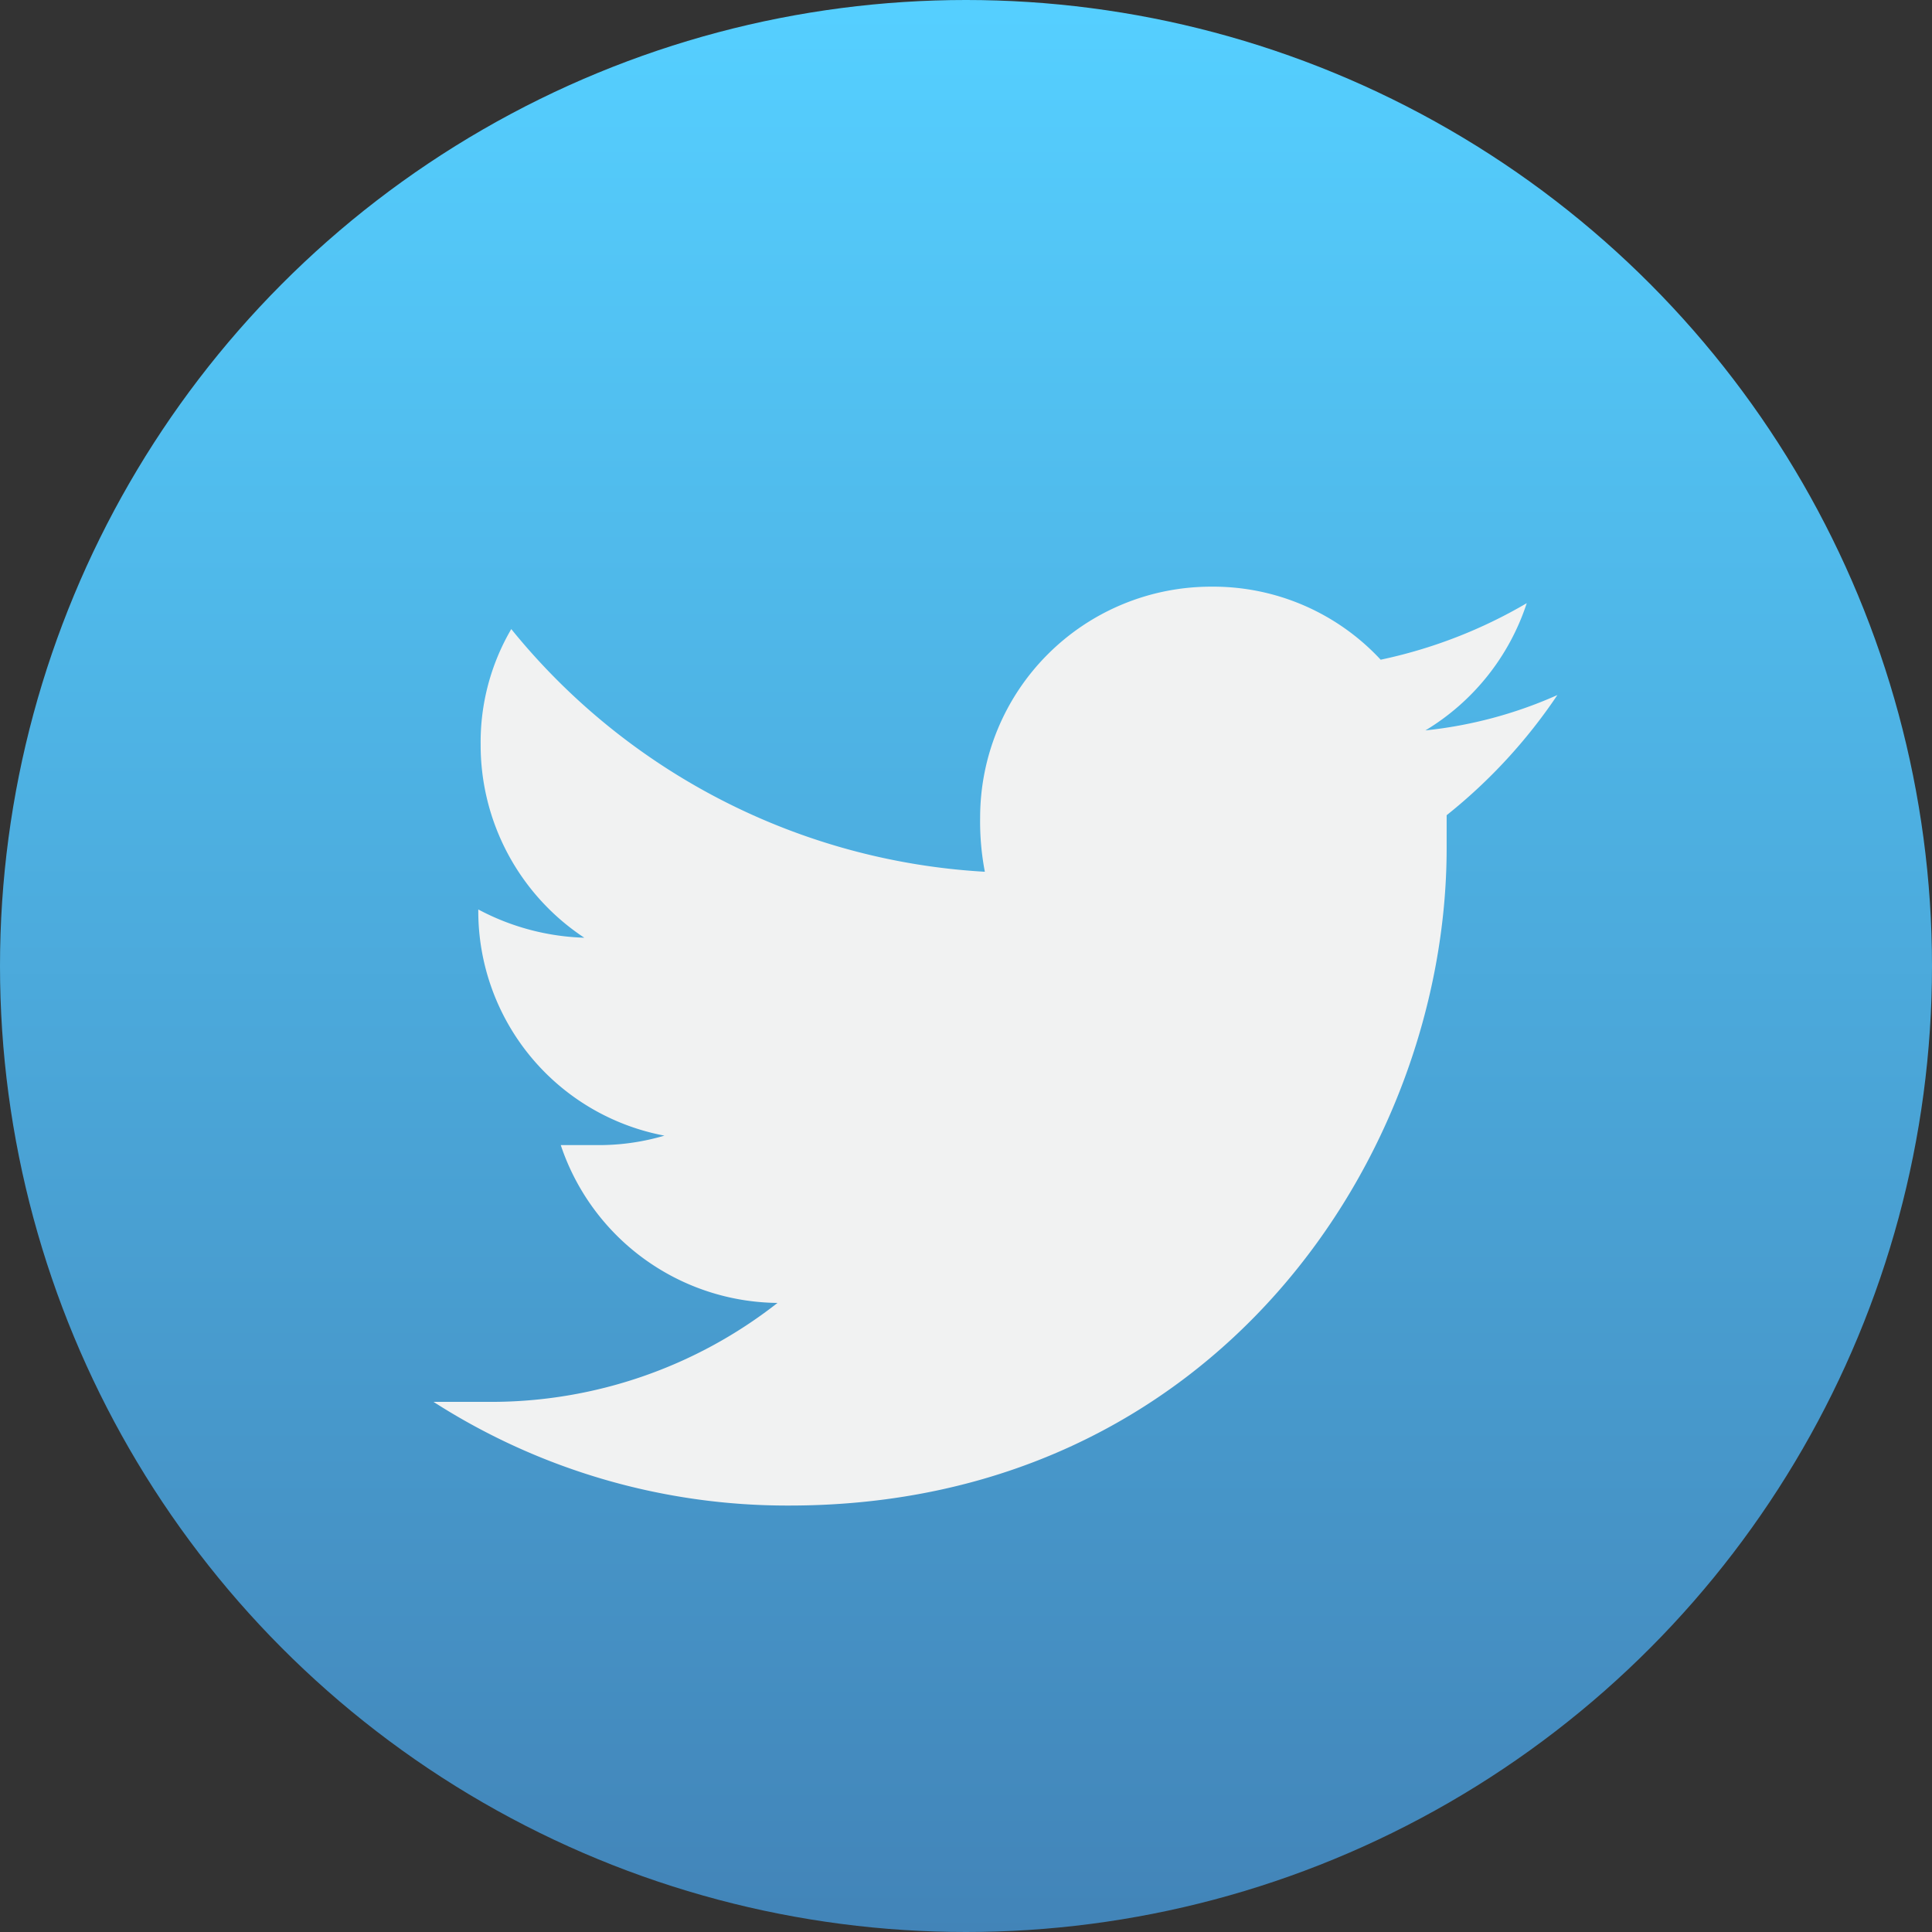
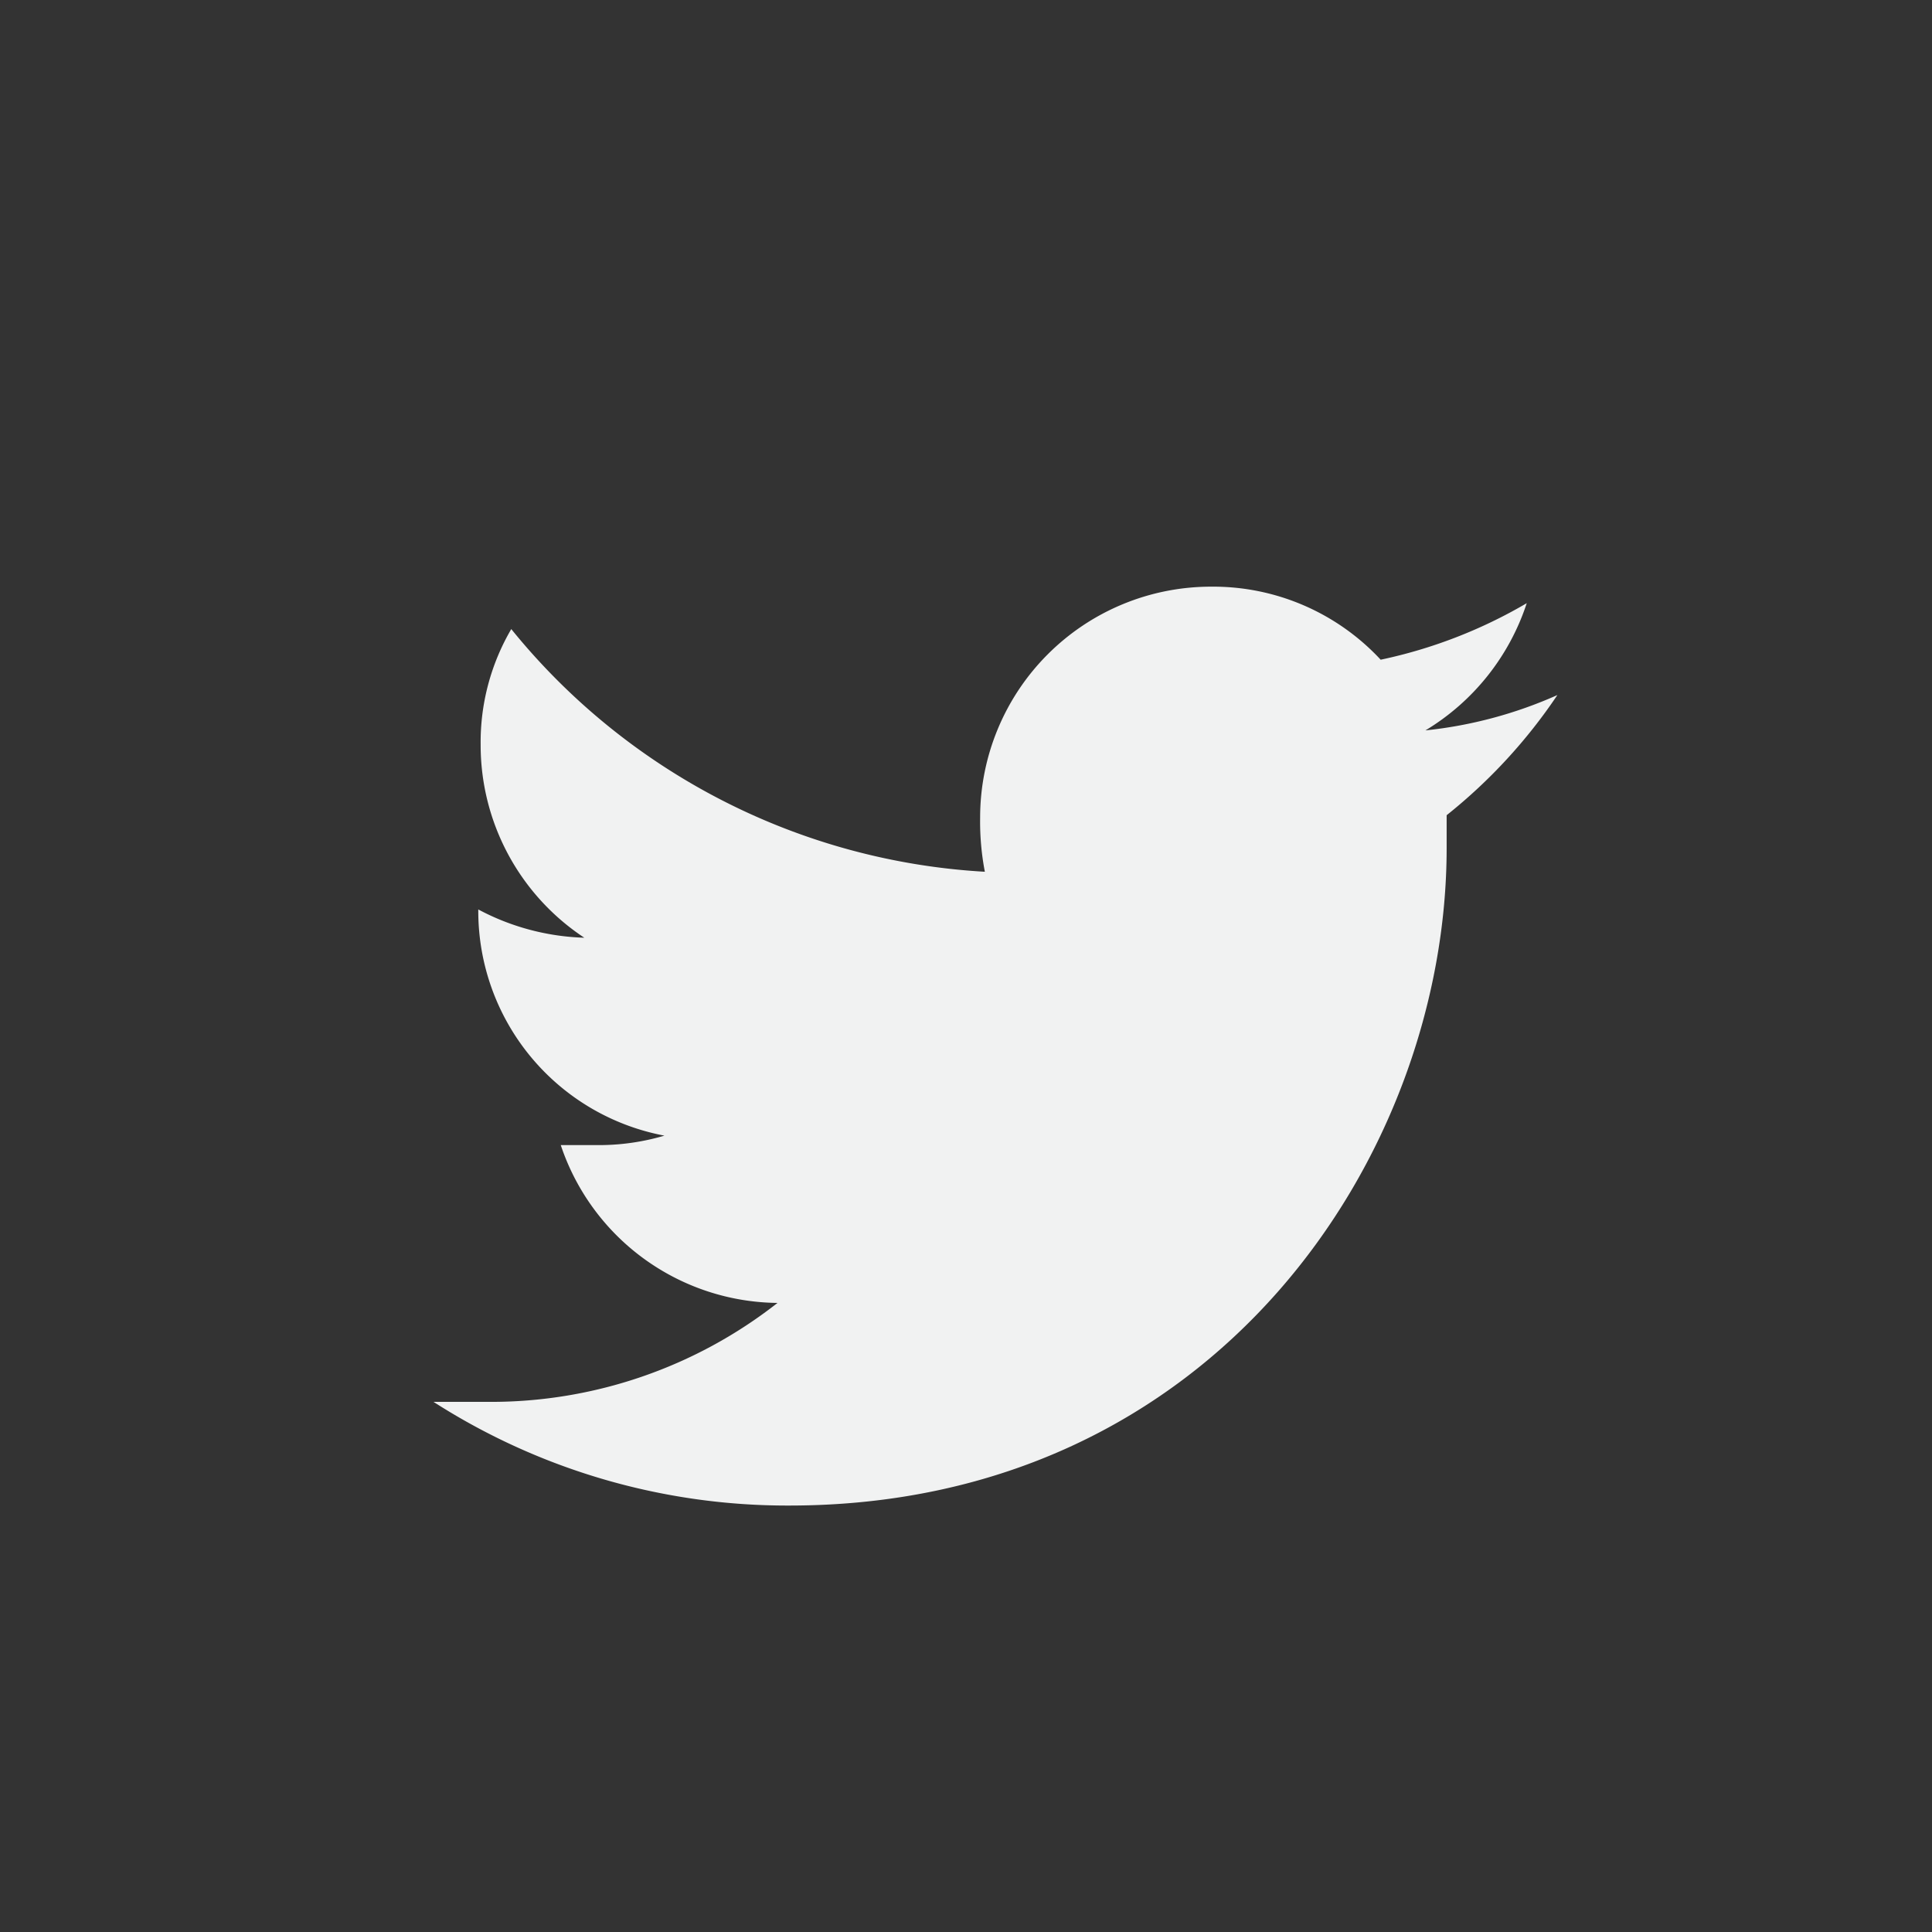
<svg xmlns="http://www.w3.org/2000/svg" width="82" height="82" viewBox="0 0 82 82">
  <rect x="0" y="0" width="82" height="82" fill="#333333" stroke="none" />
  <defs>
    <linearGradient id="a" x1="37.1" y1="95.47" x2="37.1" y2="38.32" gradientTransform="matrix(1.43, 0, 0, -1.43, -12.24, 136.99)" gradientUnits="userSpaceOnUse">
      <stop offset="0" stop-color="#55cfff" />
      <stop offset="1" stop-color="#4284b8" />
    </linearGradient>
  </defs>
  <title>icons_twitter</title>
-   <circle cx="41" cy="41" r="41" fill="url(#a)" />
  <path d="M77.1,40a18.4,18.4,0,0,1-5.6,1.5,9.9,9.9,0,0,0,4.3-5.4,20.7,20.7,0,0,1-6.2,2.4,9.7,9.7,0,0,0-7.2-3.1,9.8,9.8,0,0,0-9.8,9.8,11.3,11.3,0,0,0,.2,2.3A27.9,27.9,0,0,1,32.7,37.2a9.5,9.5,0,0,0-1.3,4.9,9.8,9.8,0,0,0,4.4,8.2,10.2,10.2,0,0,1-4.5-1.2h0a9.7,9.7,0,0,0,7.9,9.6,9.8,9.8,0,0,1-2.6.4H34.8A9.8,9.8,0,0,0,44,65.8,19.7,19.7,0,0,1,31.8,70H29.4a27.8,27.8,0,0,0,15.1,4.4c18.1,0,27.9-14.9,27.9-27.9V45.1A22.7,22.7,0,0,0,77.1,40Z" transform="translate(-11 -10.5)" fill="#f1f2f2" />
</svg>